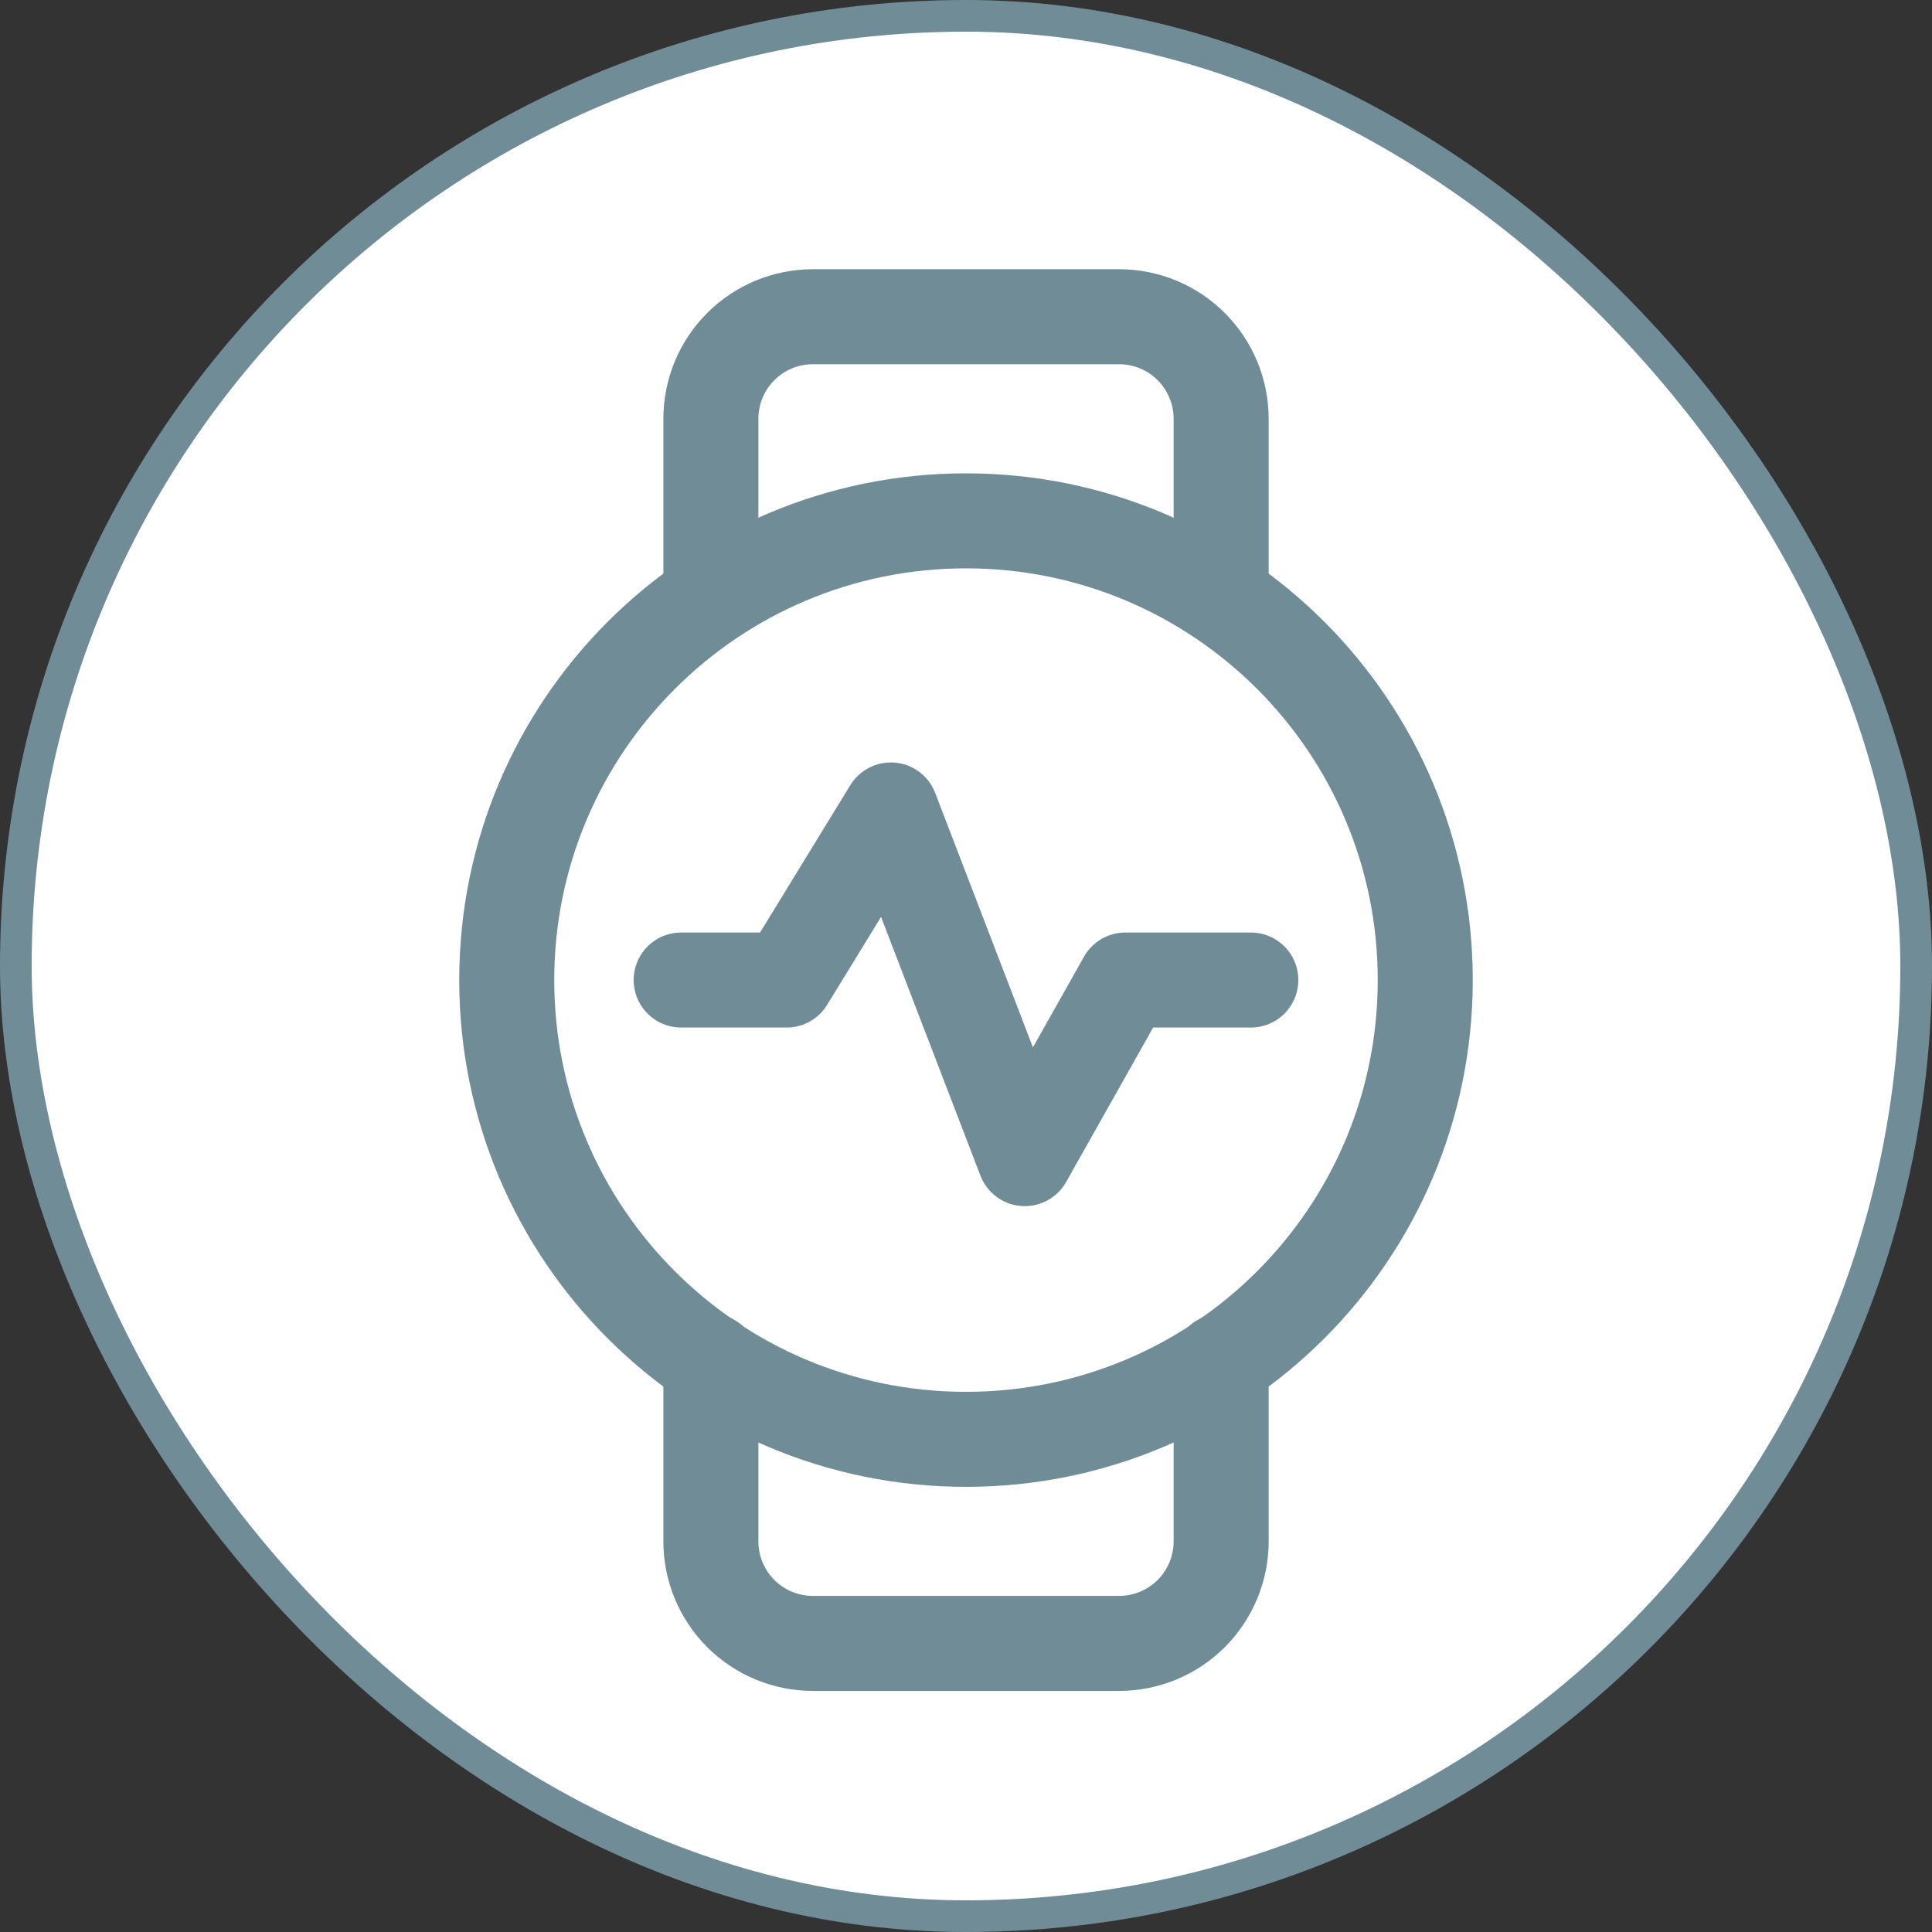
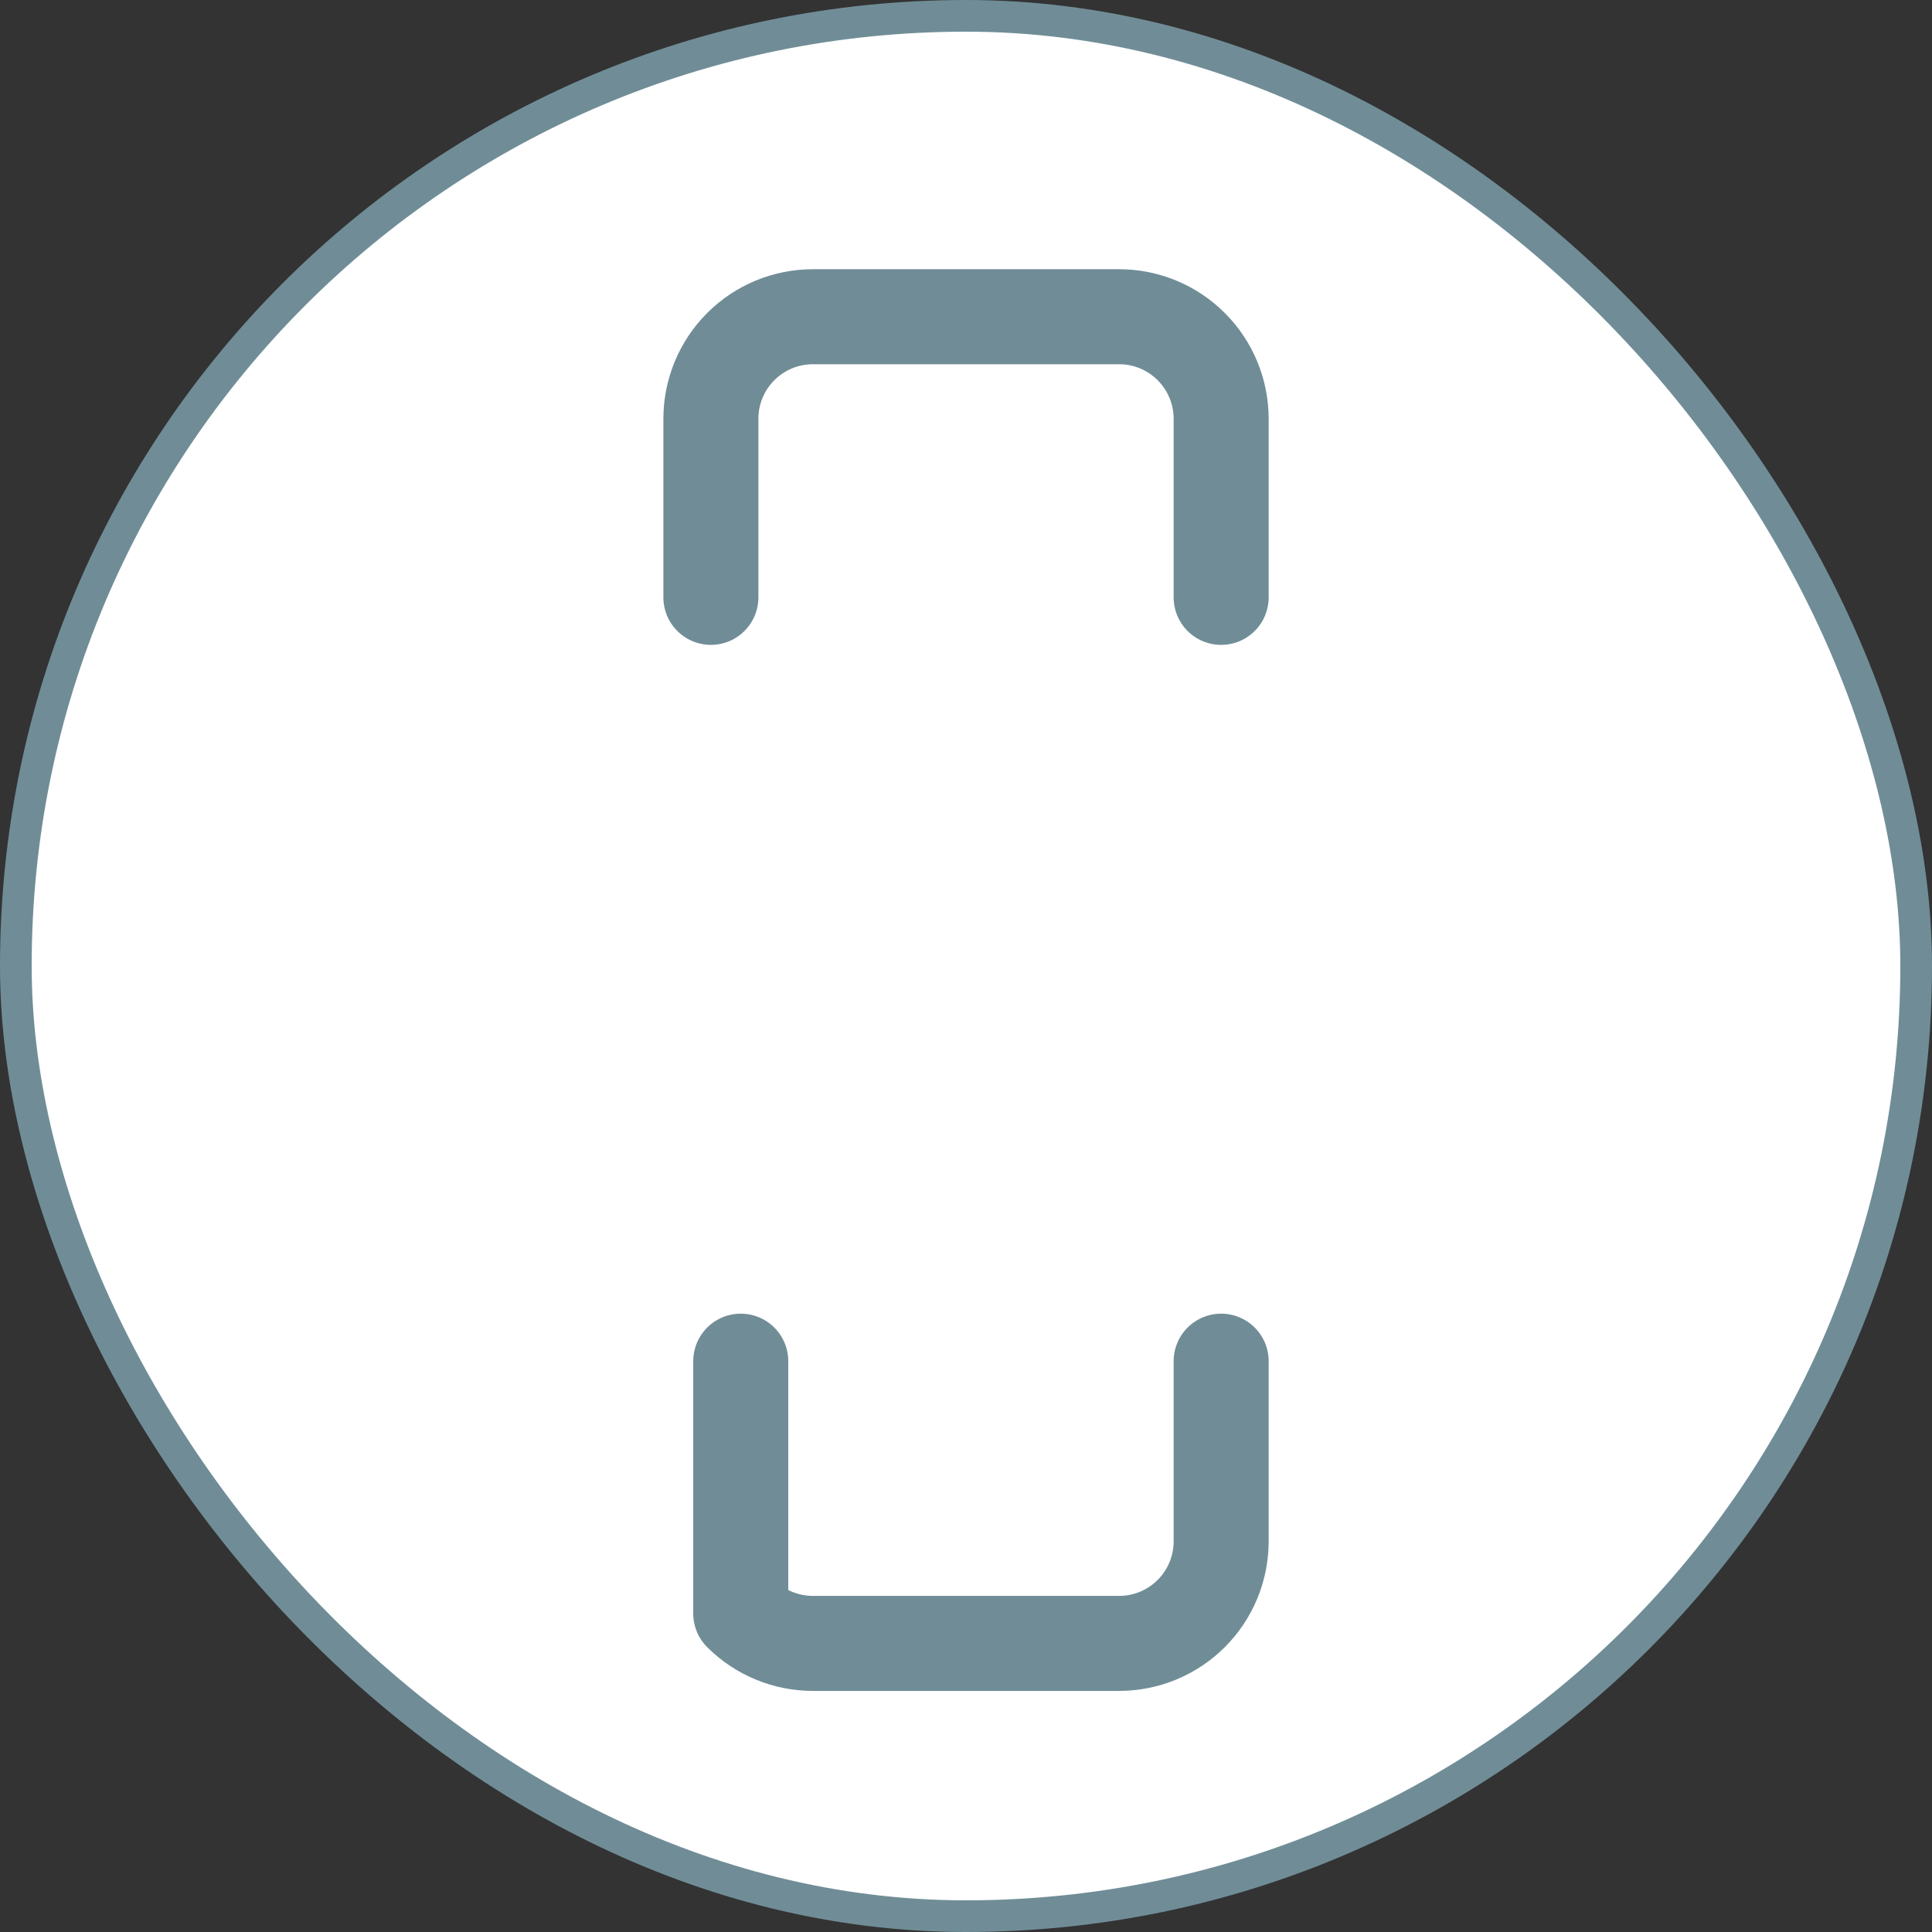
<svg xmlns="http://www.w3.org/2000/svg" width="61" height="61" viewBox="0 0 61 61" fill="none">
  <rect x="0" y="0" width="61" height="61" fill="#333333" stroke="none" />
  <rect x="0.5" y="0.5" width="60" height="60" rx="30" fill="white" stroke="#708D97" />
-   <path d="M21.507 30.943H24.837L28.127 25.573L32.356 36.582L35.532 30.943H39.493" stroke="#708D97" stroke-width="3" stroke-linecap="round" stroke-linejoin="round" />
-   <path d="M30.5 45.445C38.508 45.445 45 38.953 45 30.945C45 22.937 38.508 16.445 30.5 16.445C22.492 16.445 16 22.937 16 30.945C16 38.953 22.492 45.445 30.5 45.445Z" stroke="#708D97" stroke-width="3" stroke-linecap="round" stroke-linejoin="round" />
  <path d="M38.556 18.861V13.222C38.556 12.368 38.216 11.548 37.612 10.944C37.008 10.339 36.188 10 35.333 10H25.667C24.812 10 23.992 10.339 23.388 10.944C22.784 11.548 22.445 12.368 22.445 13.222V18.861" stroke="#708D97" stroke-width="3" stroke-linecap="round" stroke-linejoin="round" />
-   <path d="M38.556 42.977V48.666C38.556 49.521 38.216 50.34 37.612 50.945C37.008 51.549 36.188 51.888 35.333 51.888H25.667C24.812 51.888 23.992 51.549 23.388 50.945C22.784 50.34 22.445 49.521 22.445 48.666V42.977" stroke="#708D97" stroke-width="3" stroke-linecap="round" stroke-linejoin="round" />
+   <path d="M38.556 42.977V48.666C38.556 49.521 38.216 50.34 37.612 50.945C37.008 51.549 36.188 51.888 35.333 51.888H25.667C24.812 51.888 23.992 51.549 23.388 50.945V42.977" stroke="#708D97" stroke-width="3" stroke-linecap="round" stroke-linejoin="round" />
</svg>